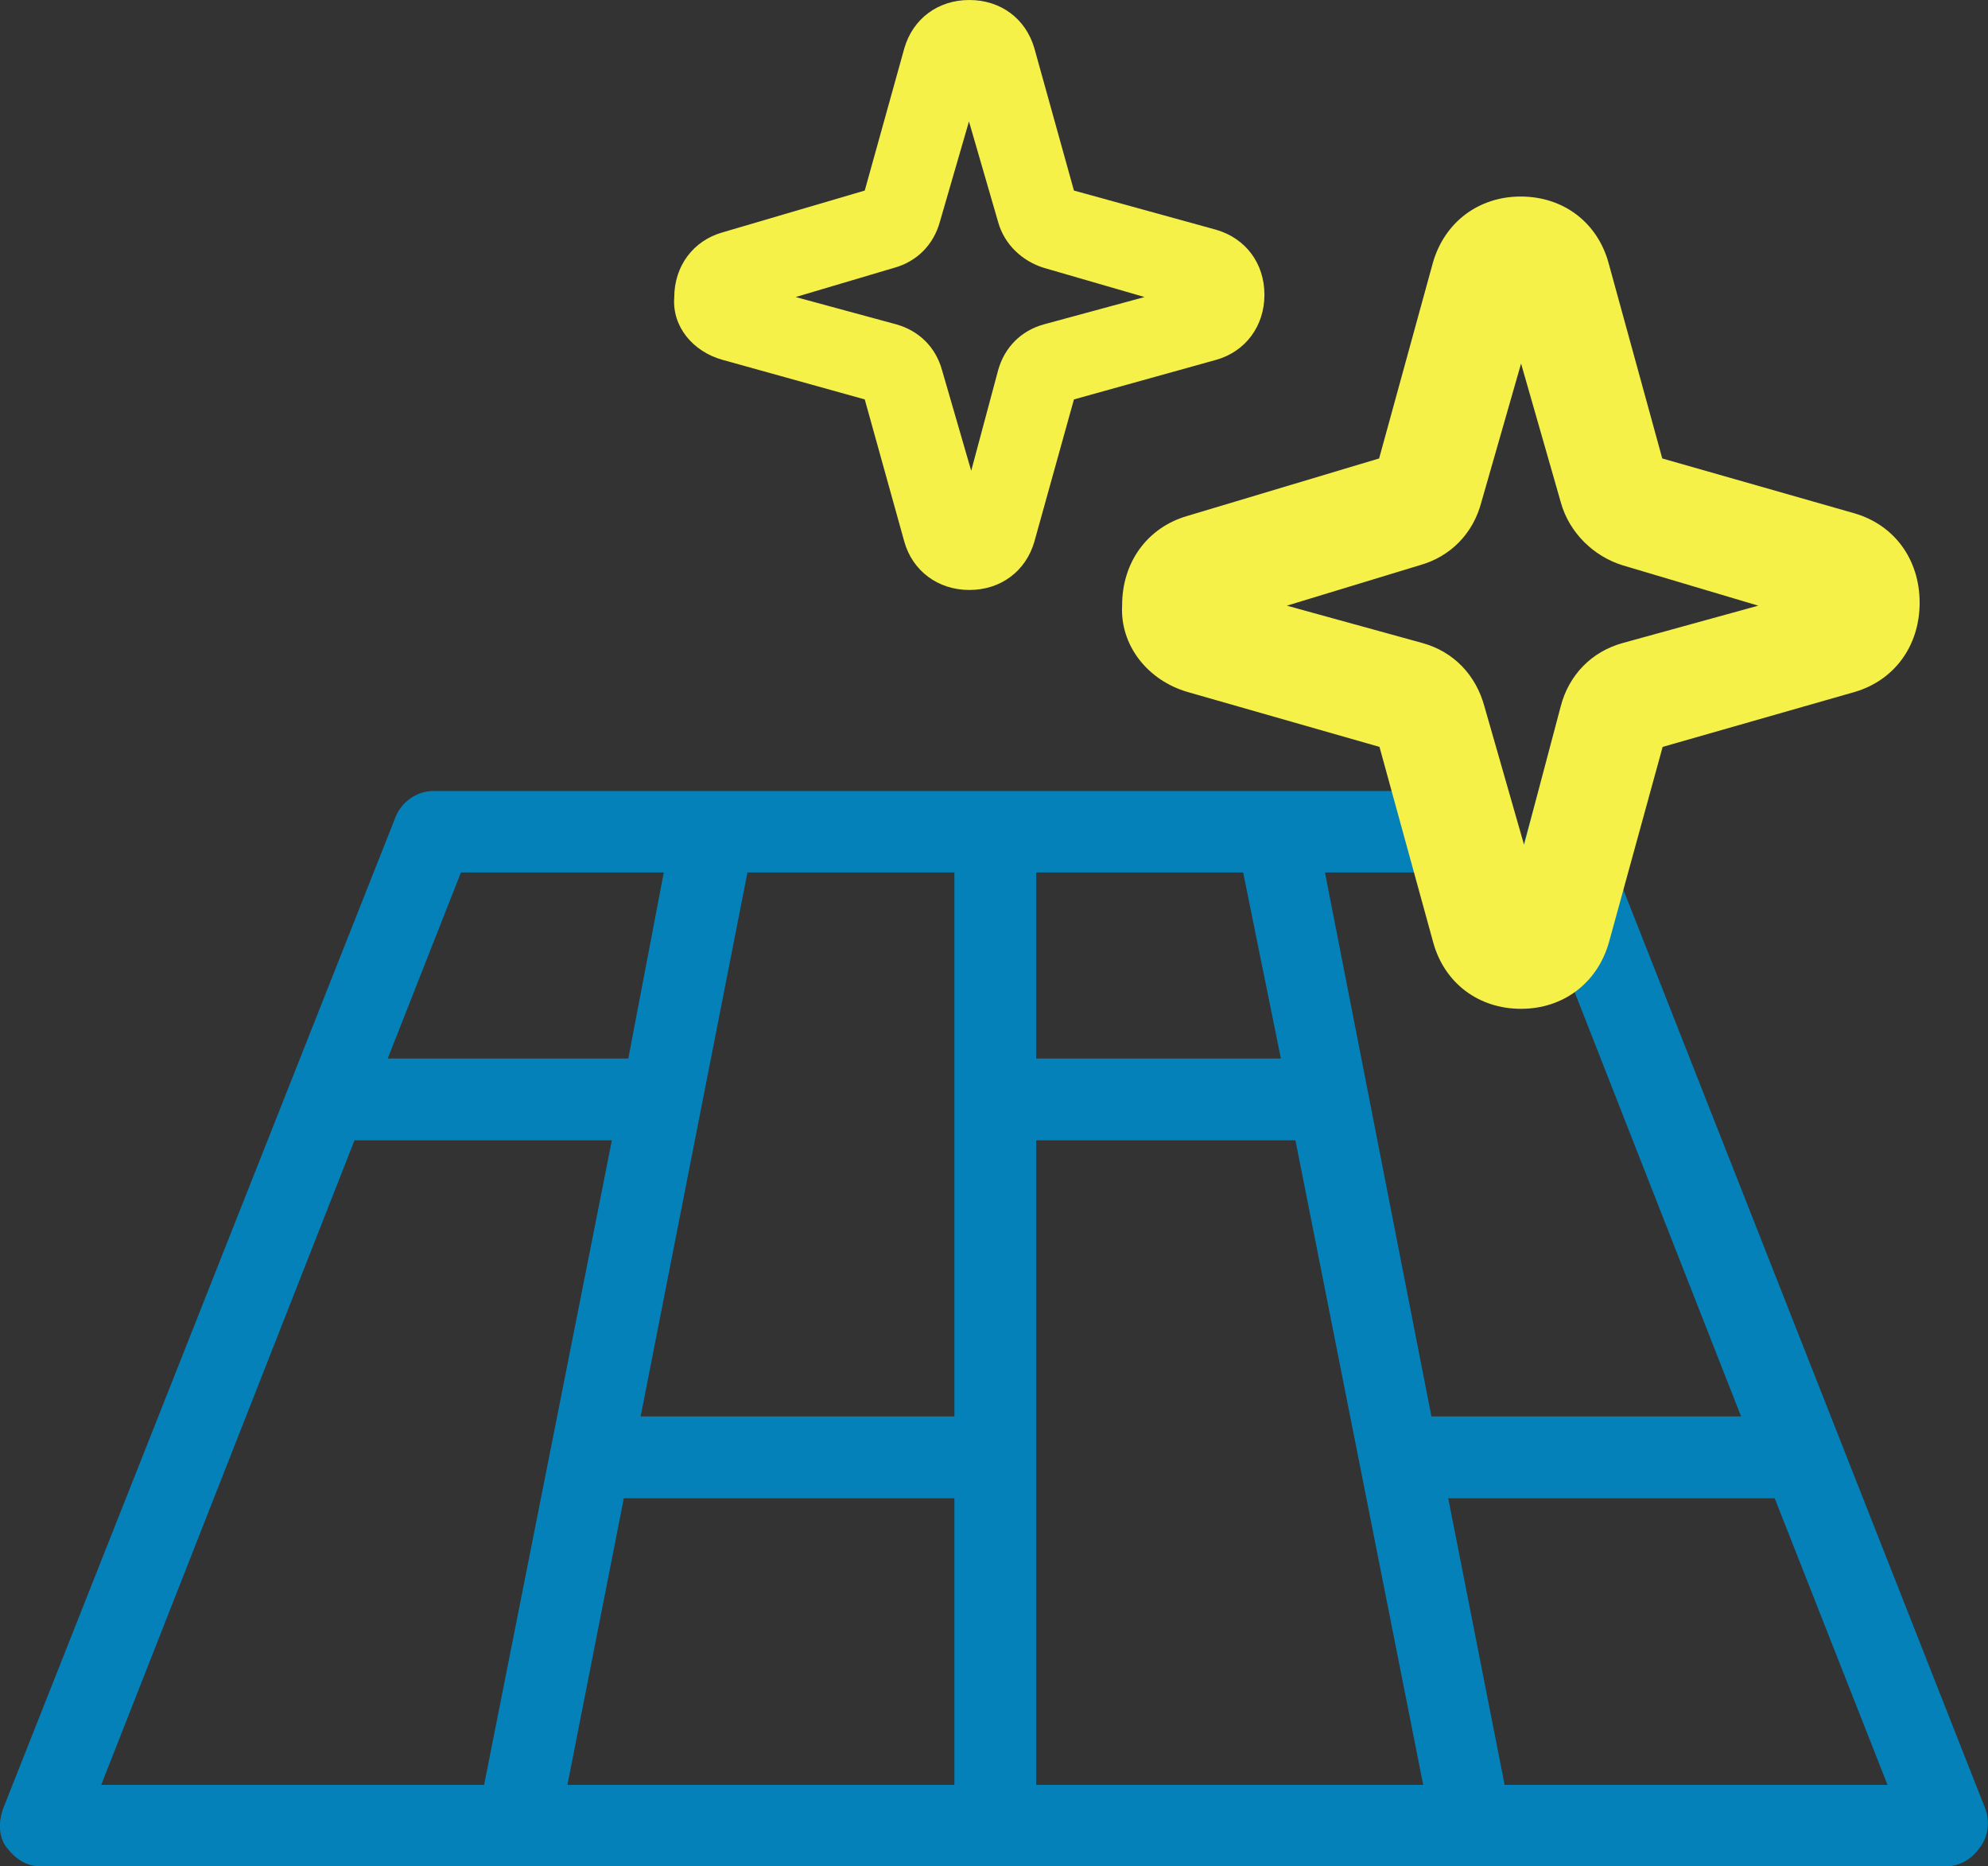
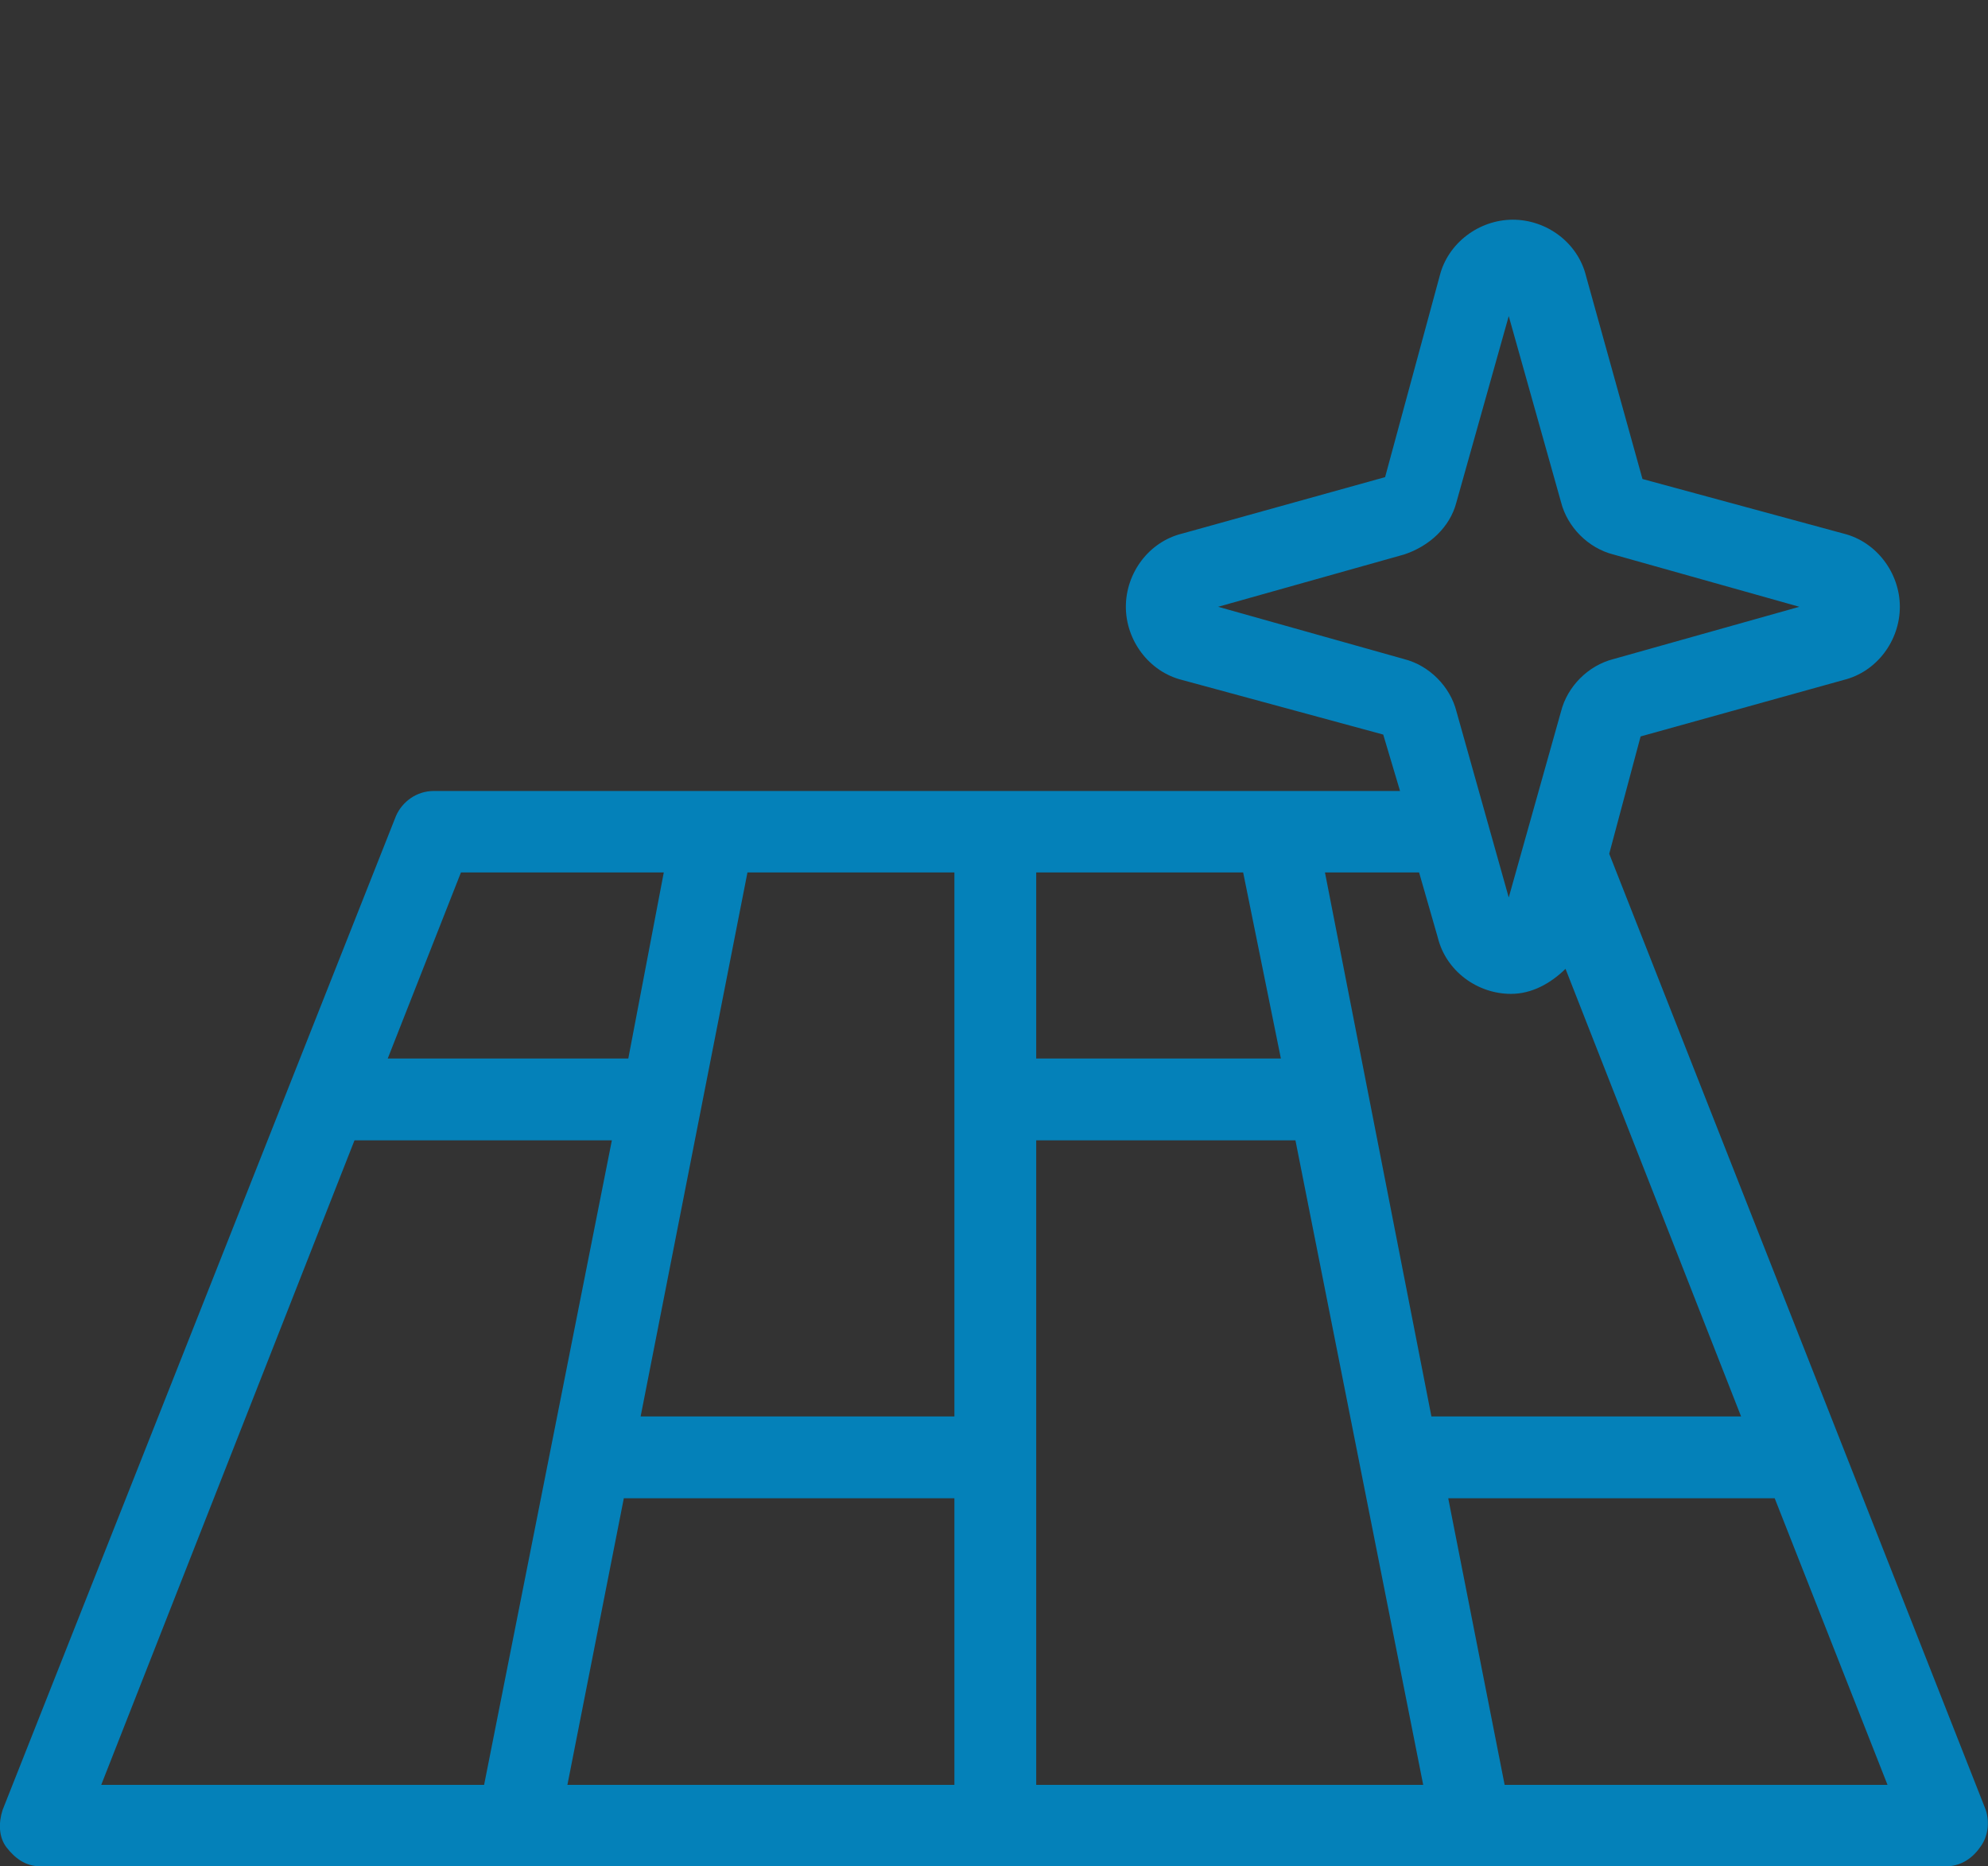
<svg xmlns="http://www.w3.org/2000/svg" version="1.1" id="Laag_1" x="0px" y="0px" viewBox="0 0 532.2 499.5" style="enable-background:new 0 0 532.2 499.5;" xml:space="preserve">
  <rect x="0" y="0" width="532.2" height="499.5" fill="#333333" stroke="none" />
  <style type="text/css">
	.st0{fill:#0481B9;}
	.st1{fill:#F6F149;}
</style>
  <path class="st0" d="M531.6,484.4L430.8,228.5l8.4-31.4l54.3-15.1c9-2.2,15.1-10.6,15.1-19.6c0-9-6.2-17.4-15.1-19.6l-53.8-14.6  l-15.1-54.3c-2.2-9-10.6-15.1-19.6-15.1c-9,0-17.4,6.2-19.6,15.1l-14.6,53.8l-54.3,15.1c-9,2.2-15.1,10.6-15.1,19.6  c0,9,6.2,17.4,15.1,19.6l53.8,14.6l4.5,15.1l-258.7,0c-4.5,0-8.4,2.8-10.1,6.7L0.7,484.4c-1.1,3.4-1.1,7.3,1.1,10.1c2.2,2.8,5,5,9,5  H521c3.4,0,6.7-1.7,9-5C532.2,491.7,532.7,487.8,531.6,484.4L531.6,484.4z M326.1,162.4l49.8-14c6.7-2.2,12.3-7.3,14-14l14-49.8  l14,49.8c1.7,6.7,7.3,12.3,14,14l49.8,14l-49.8,14c-6.7,1.7-12.3,7.3-14,14l-14,49.8l-14-49.8c-1.7-6.7-7.3-12.3-14-14L326.1,162.4z   M277.4,233.5h55.4l10.1,49.8h-65.5L277.4,233.5z M123.4,233.5h54.3l-9.5,49.8h-64.4L123.4,233.5z M27.1,477.7l67.8-172.5h68.9  l-34.2,172.5H27.1z M255.5,477.7H151.9l15.1-76.7h88.5L255.5,477.7z M255.5,379.1h-84l28.6-145.6h55.4V379.1z M277.4,477.7V305.2  h69.4L381,477.7H277.4z M354.7,233.5h25.2l5,17.4c2.2,9,10.6,15.1,19.6,15.1c5.6,0,10.6-2.8,14.6-6.7l47,119.8l-82.9,0L354.7,233.5z   M402.8,477.7L387.7,401h87.4l30.2,76.7L402.8,477.7z" />
-   <path class="st1" d="M193.4,96.3l38.1,10.6l10.6,38.1c2.2,7.8,9,12.9,17.4,12.9c8.4,0,15.1-5,17.4-12.9l10.6-38.1l38.1-10.6  c7.8-2.2,12.9-9,12.9-17.4c0-8.4-5-15.1-12.9-17.4L287.5,51l-10.6-38.1C274.6,5,267.9,0,259.5,0c-8.4,0-15.1,5-17.4,12.9L231.5,51  l-38.1,11.2c-7.8,2.2-12.9,9-12.9,17.4C179.9,87.4,185.5,94.1,193.4,96.3z M239.3,71.7c6.2-1.7,10.6-6.2,12.3-12.3l7.8-26.9  l7.8,26.9c1.7,6.2,6.7,10.6,12.3,12.3l26.9,7.8l-26.9,7.3c-6.2,1.7-10.6,6.2-12.3,12.3L260,126l-7.8-26.9  c-1.7-6.2-6.2-10.6-12.3-12.3L213,79.5L239.3,71.7z" />
-   <path class="st1" d="M317.9,185.2l51.4,14.7l14.4,52.4c3,10.8,12.1,17.7,23.5,17.7c11.3,0,20.4-6.9,23.5-17.7l14.4-52.4l51.4-14.7  c10.6-3.1,17.4-12.3,17.4-23.9c0-11.6-6.8-20.8-17.4-23.9L445,122.7l-14.4-52.4c-3-10.8-12.1-17.7-23.5-17.7  c-11.3,0-20.4,6.9-23.5,17.7l-14.4,52.4l-51.4,15.4c-10.6,3.1-17.4,12.3-17.4,23.9C299.8,172.8,307.3,182.1,317.9,185.2z M380,151.3  c8.3-2.3,14.4-8.5,16.6-17l10.6-37l10.6,37c2.3,8.5,9.1,14.7,16.6,17l36.3,10.8l-36.3,10c-8.3,2.3-14.4,8.5-16.6,17l-9.8,37  l-10.6-37c-2.3-8.5-8.3-14.7-16.6-17l-36.3-10L380,151.3z" />
</svg>